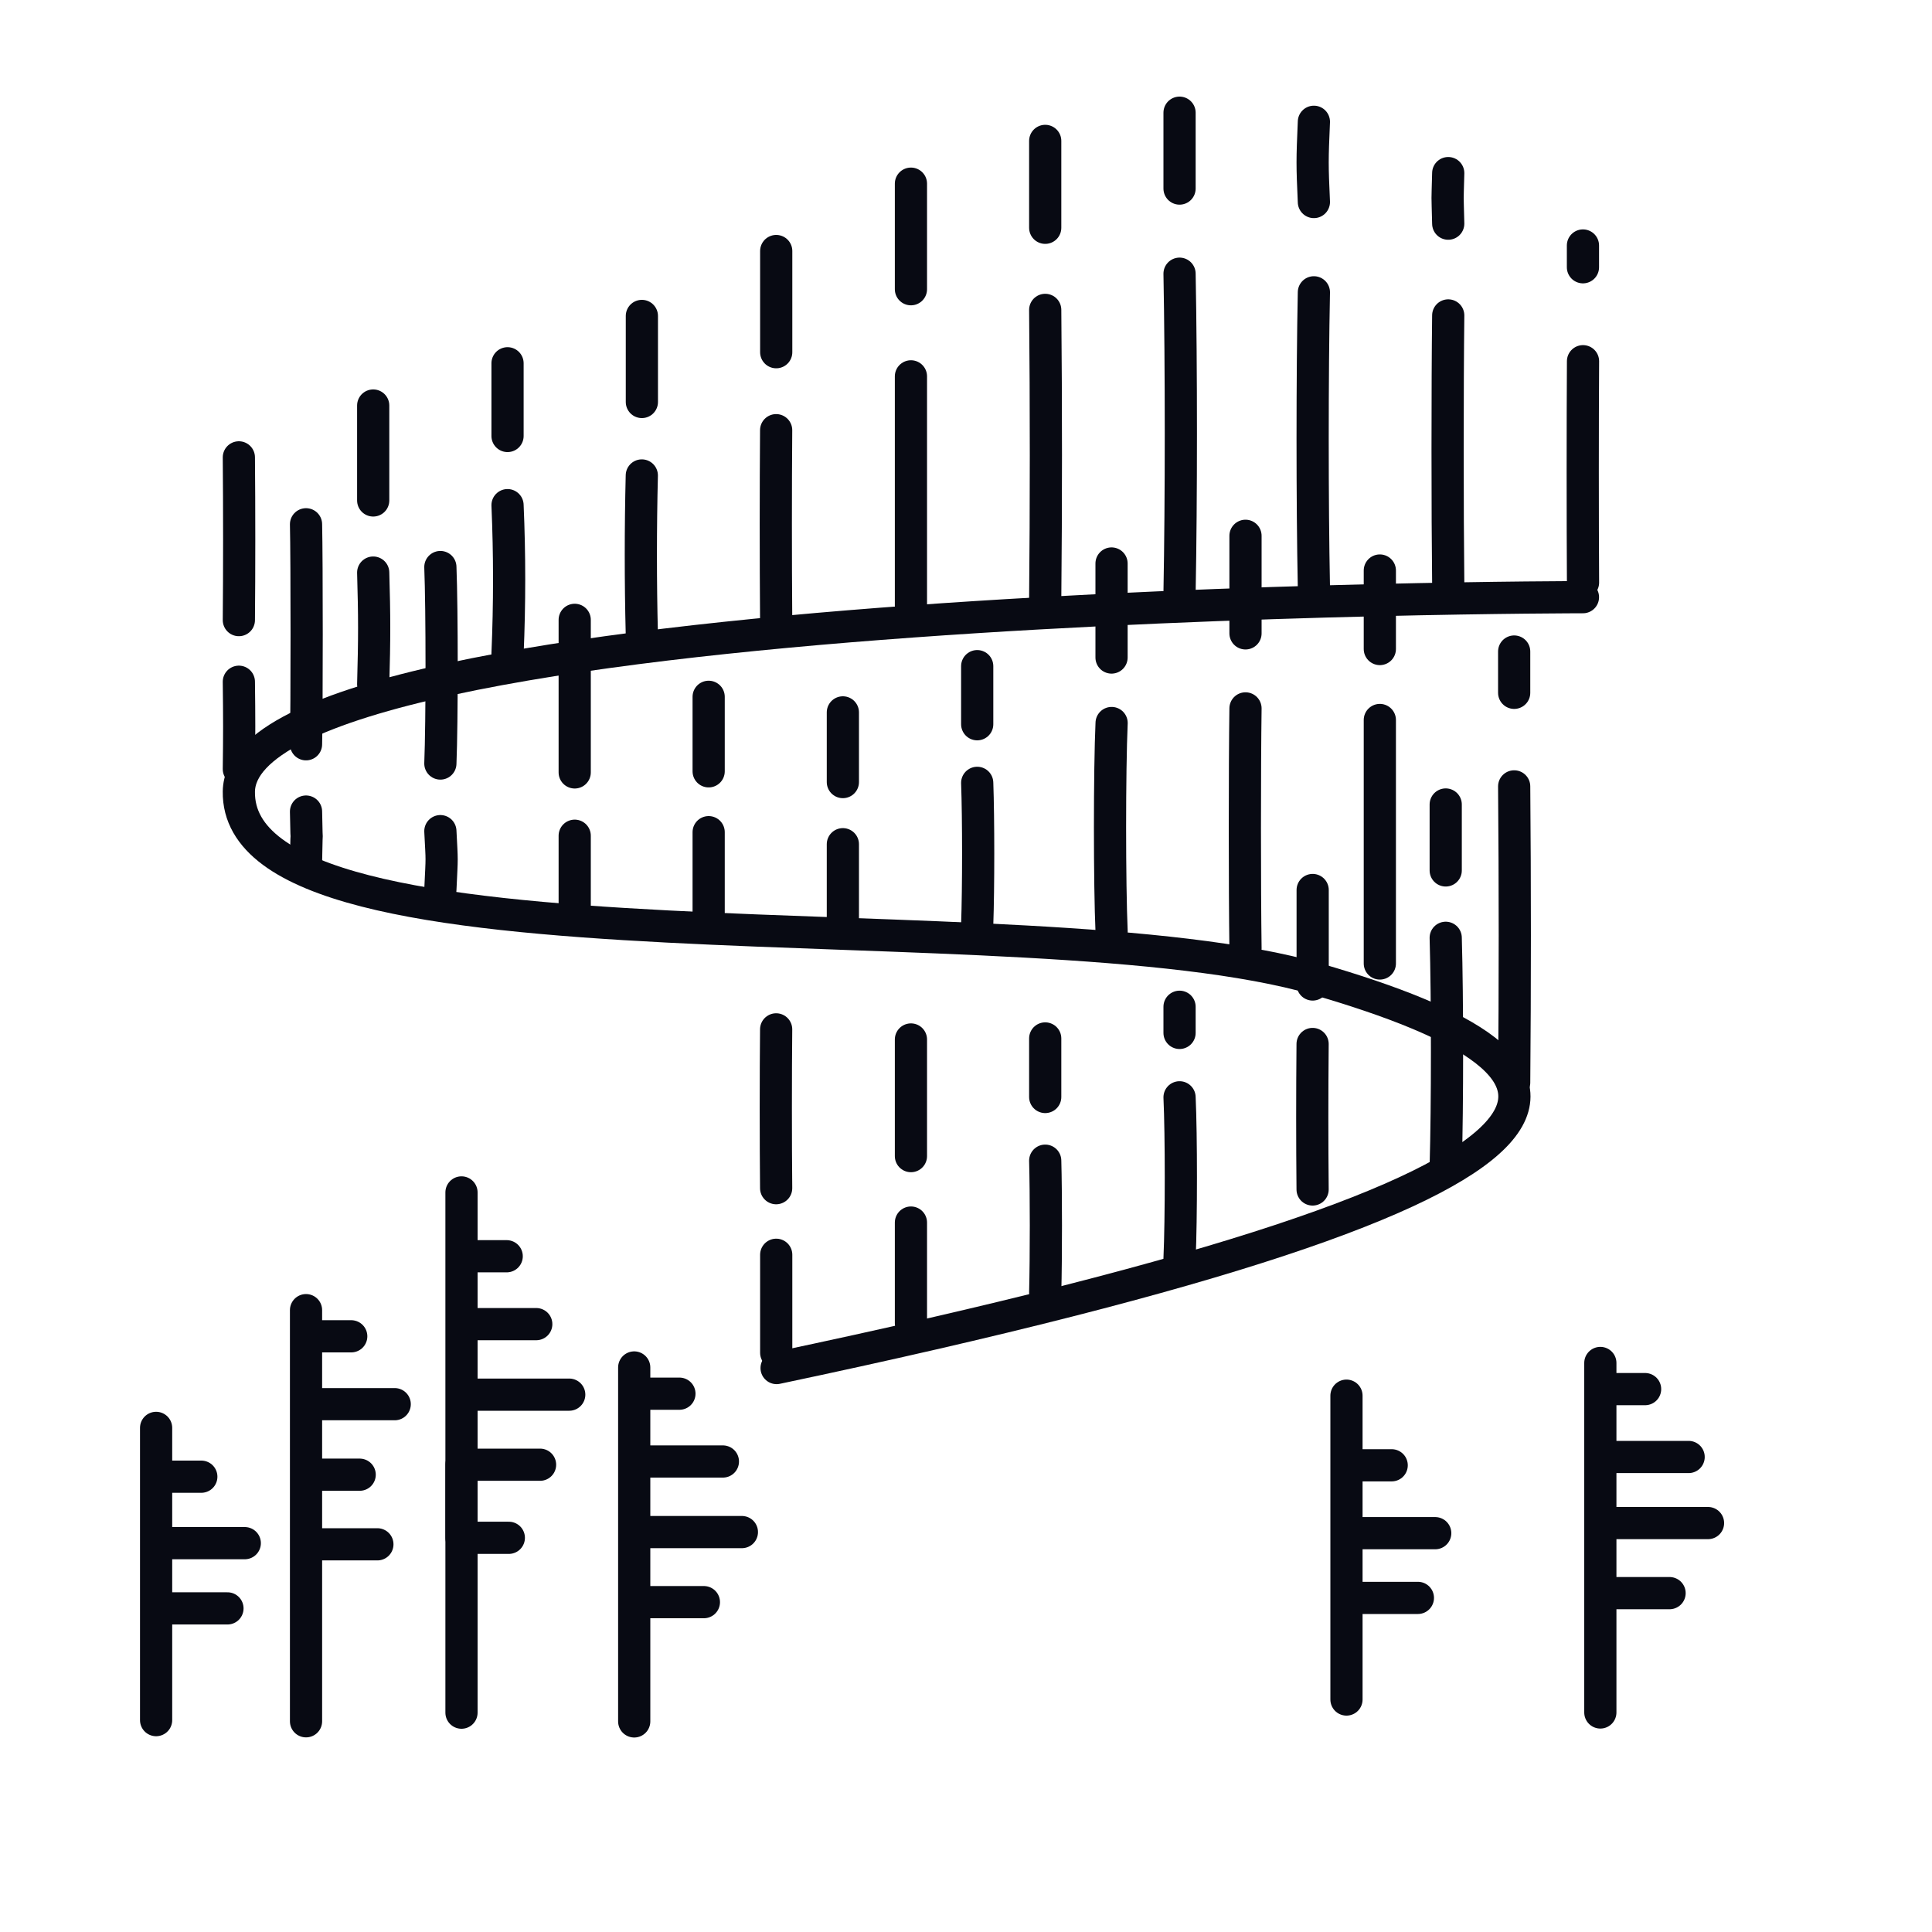
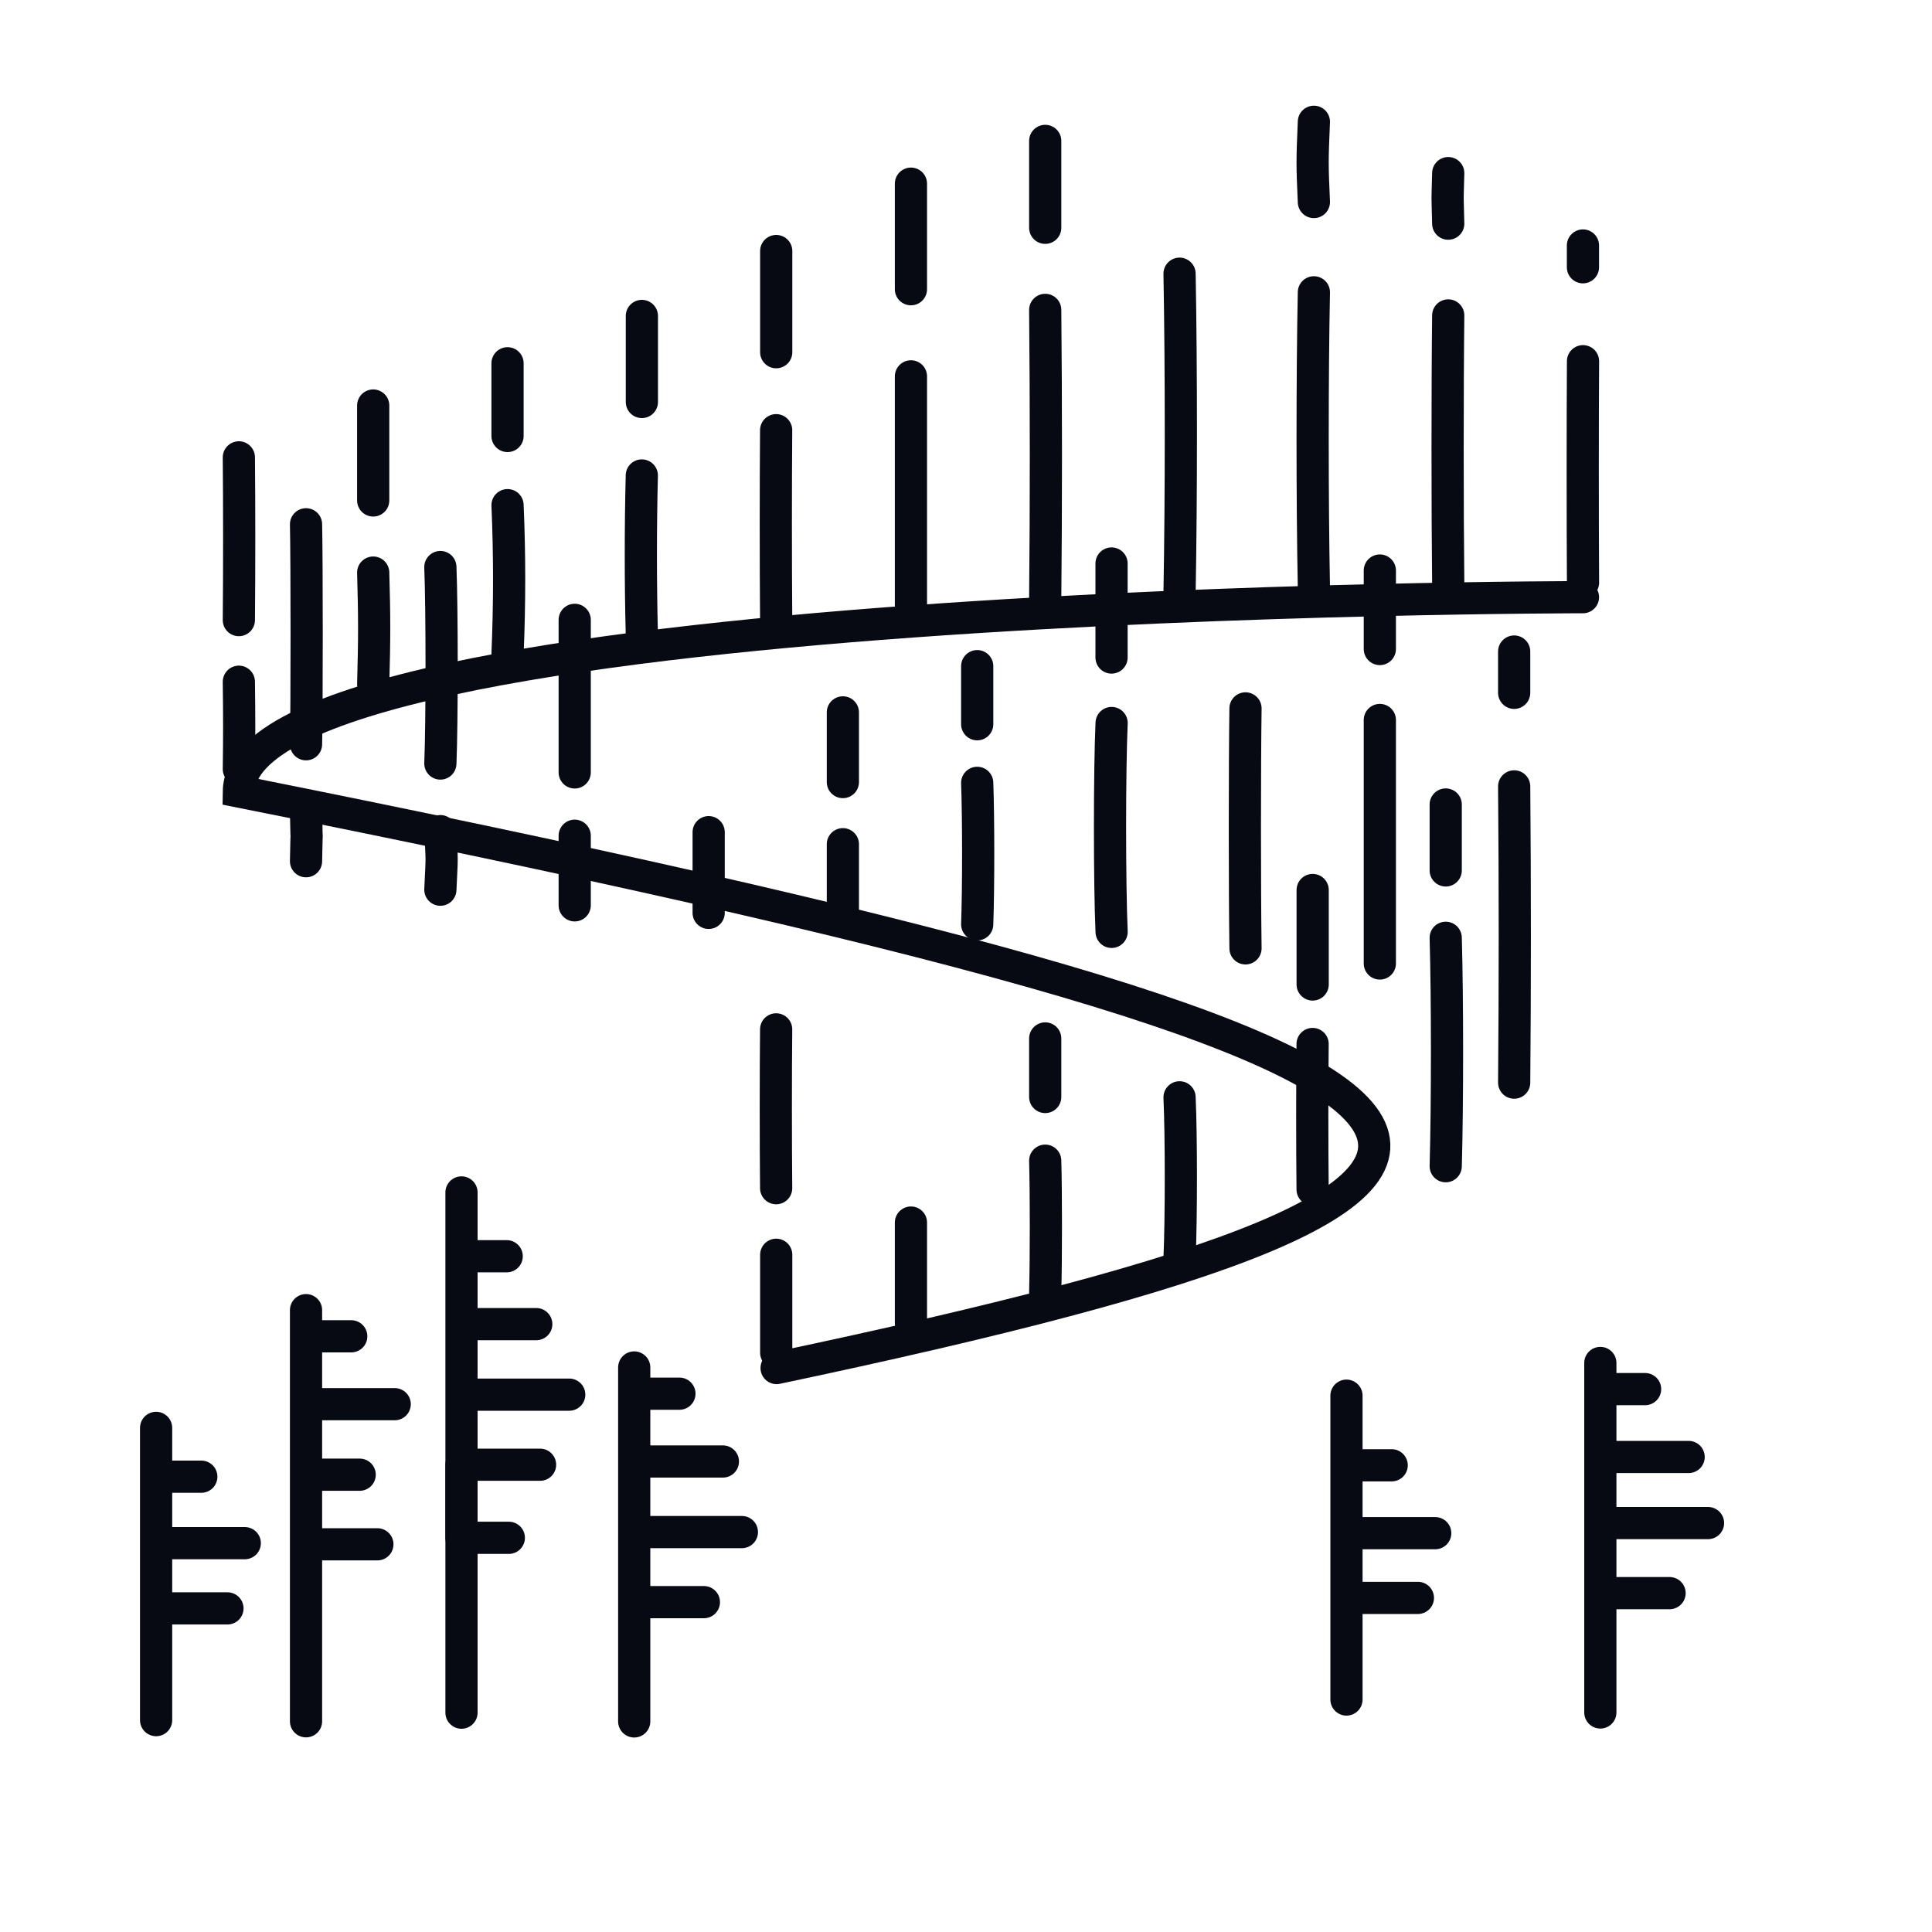
<svg xmlns="http://www.w3.org/2000/svg" width="30" height="30" viewBox="0 0 30 30" fill="none">
-   <path d="M24.58 9.273C24.58 9.273 3.755 9.273 3.709 12.29C3.663 15.306 15.935 13.895 20.448 15.203C25.144 16.567 25.912 18.323 12.059 21.243" stroke="#080A13" stroke-width="0.5" stroke-miterlimit="10" stroke-linecap="round" />
+   <path d="M24.58 9.273C24.58 9.273 3.755 9.273 3.709 12.29C25.144 16.567 25.912 18.323 12.059 21.243" stroke="#080A13" stroke-width="0.5" stroke-miterlimit="10" stroke-linecap="round" />
  <path d="M24.581 5.609C24.575 6.56 24.575 8.075 24.581 9.046" stroke="#080A13" stroke-width="0.5" stroke-miterlimit="10" stroke-linecap="round" />
  <path d="M24.58 3.812C24.58 4.088 24.58 3.874 24.58 4.15" stroke="#080A13" stroke-width="0.5" stroke-miterlimit="10" stroke-linecap="round" />
  <path d="M22.488 4.898C22.475 5.973 22.475 7.97 22.488 9.051" stroke="#080A13" stroke-width="0.5" stroke-miterlimit="10" stroke-linecap="round" />
  <path d="M22.488 2.688C22.475 3.204 22.475 2.935 22.488 3.473" stroke="#080A13" stroke-width="0.5" stroke-miterlimit="10" stroke-linecap="round" />
  <path d="M20.402 4.539C20.376 5.813 20.376 7.804 20.402 9.112" stroke="#080A13" stroke-width="0.5" stroke-miterlimit="10" stroke-linecap="round" />
  <path d="M20.402 1.891C20.376 2.497 20.376 2.552 20.402 3.137" stroke="#080A13" stroke-width="0.5" stroke-miterlimit="10" stroke-linecap="round" />
  <path d="M18.316 4.25C18.343 5.703 18.343 7.749 18.316 9.195" stroke="#080A13" stroke-width="0.5" stroke-miterlimit="10" stroke-linecap="round" />
-   <path d="M18.316 1.75C18.316 2.253 18.316 2.432 18.316 2.928" stroke="#080A13" stroke-width="0.5" stroke-miterlimit="10" stroke-linecap="round" />
  <path d="M16.23 4.812C16.244 6.293 16.244 7.857 16.23 9.296" stroke="#080A13" stroke-width="0.5" stroke-miterlimit="10" stroke-linecap="round" />
  <path d="M16.23 2.188C16.23 2.601 16.23 3.124 16.23 3.537" stroke="#080A13" stroke-width="0.5" stroke-miterlimit="10" stroke-linecap="round" />
  <path d="M14.145 5.844C14.145 6.994 14.145 8.289 14.145 9.411" stroke="#080A13" stroke-width="0.5" stroke-miterlimit="10" stroke-linecap="round" />
  <path d="M14.145 2.852C14.145 3.416 14.145 3.953 14.145 4.491" stroke="#080A13" stroke-width="0.5" stroke-miterlimit="10" stroke-linecap="round" />
  <path d="M12.052 6.68C12.045 7.589 12.045 8.67 12.052 9.6" stroke="#080A13" stroke-width="0.5" stroke-miterlimit="10" stroke-linecap="round" />
  <path d="M12.053 3.898C12.053 4.422 12.053 4.945 12.053 5.469" stroke="#080A13" stroke-width="0.5" stroke-miterlimit="10" stroke-linecap="round" />
  <path d="M18.316 17.039C18.343 17.631 18.343 18.926 18.316 19.539" stroke="#080A13" stroke-width="0.5" stroke-miterlimit="10" stroke-linecap="round" />
-   <path d="M18.316 15.633C18.316 15.998 18.316 15.674 18.316 16.039" stroke="#080A13" stroke-width="0.5" stroke-miterlimit="10" stroke-linecap="round" />
  <path d="M16.23 18.023C16.244 18.54 16.244 19.511 16.23 20.069" stroke="#080A13" stroke-width="0.5" stroke-miterlimit="10" stroke-linecap="round" />
  <path d="M16.23 16.125C16.23 16.428 16.23 16.731 16.23 17.034" stroke="#080A13" stroke-width="0.5" stroke-miterlimit="10" stroke-linecap="round" />
  <path d="M14.145 18.984C14.145 19.508 14.145 20.024 14.145 20.548" stroke="#080A13" stroke-width="0.5" stroke-miterlimit="10" stroke-linecap="round" />
-   <path d="M14.145 16.141C14.145 16.657 14.145 17.435 14.145 17.952" stroke="#080A13" stroke-width="0.5" stroke-miterlimit="10" stroke-linecap="round" />
  <path d="M12.053 19.484C12.053 19.994 12.053 20.497 12.053 21.006" stroke="#080A13" stroke-width="0.5" stroke-miterlimit="10" stroke-linecap="round" />
  <path d="M12.052 15.984C12.045 16.659 12.045 17.741 12.052 18.45" stroke="#080A13" stroke-width="0.5" stroke-miterlimit="10" stroke-linecap="round" />
  <path d="M9.966 7.383C9.946 8.189 9.946 9.049 9.966 9.835" stroke="#080A13" stroke-width="0.5" stroke-miterlimit="10" stroke-linecap="round" />
  <path d="M9.967 4.906C9.967 5.354 9.967 5.795 9.967 6.242" stroke="#080A13" stroke-width="0.5" stroke-miterlimit="10" stroke-linecap="round" />
  <path d="M7.881 7.844C7.914 8.615 7.914 9.373 7.881 10.151" stroke="#080A13" stroke-width="0.5" stroke-miterlimit="10" stroke-linecap="round" />
  <path d="M7.881 5.641C7.881 6.088 7.881 6.322 7.881 6.77" stroke="#080A13" stroke-width="0.5" stroke-miterlimit="10" stroke-linecap="round" />
  <path d="M5.795 8.891C5.815 9.579 5.815 9.91 5.795 10.626" stroke="#080A13" stroke-width="0.5" stroke-miterlimit="10" stroke-linecap="round" />
  <path d="M5.795 6.297C5.795 6.703 5.795 7.364 5.795 7.771" stroke="#080A13" stroke-width="0.5" stroke-miterlimit="10" stroke-linecap="round" />
  <path d="M4.752 12.602C4.765 13.359 4.765 12.608 4.752 13.373" stroke="#080A13" stroke-width="0.5" stroke-miterlimit="10" stroke-linecap="round" />
  <path d="M4.752 8.141C4.765 8.692 4.765 11.006 4.752 11.557" stroke="#080A13" stroke-width="0.5" stroke-miterlimit="10" stroke-linecap="round" />
  <path d="M6.838 12.906C6.864 13.423 6.864 13.251 6.838 13.815" stroke="#080A13" stroke-width="0.5" stroke-miterlimit="10" stroke-linecap="round" />
  <path d="M6.838 8.805C6.864 9.466 6.864 11.215 6.838 11.856" stroke="#080A13" stroke-width="0.5" stroke-miterlimit="10" stroke-linecap="round" />
  <path d="M3.709 10.586C3.716 11.151 3.716 11.419 3.709 11.943" stroke="#080A13" stroke-width="0.5" stroke-miterlimit="10" stroke-linecap="round" />
  <path d="M3.709 7.102C3.716 7.866 3.716 8.892 3.709 9.629" stroke="#080A13" stroke-width="0.5" stroke-miterlimit="10" stroke-linecap="round" />
  <path d="M8.924 12.977C8.924 13.431 8.924 13.603 8.924 14.058" stroke="#080A13" stroke-width="0.5" stroke-miterlimit="10" stroke-linecap="round" />
  <path d="M8.924 9.625C8.924 10.142 8.924 11.478 8.924 11.994" stroke="#080A13" stroke-width="0.5" stroke-miterlimit="10" stroke-linecap="round" />
  <path d="M11.004 12.922C11.004 13.342 11.004 13.755 11.004 14.175" stroke="#080A13" stroke-width="0.5" stroke-miterlimit="10" stroke-linecap="round" />
-   <path d="M11.004 10.82C11.004 11.206 11.004 11.592 11.004 11.977" stroke="#080A13" stroke-width="0.5" stroke-miterlimit="10" stroke-linecap="round" />
  <path d="M13.088 13.109C13.088 13.536 13.088 13.826 13.088 14.246" stroke="#080A13" stroke-width="0.5" stroke-miterlimit="10" stroke-linecap="round" />
  <path d="M13.088 11.062C13.088 11.379 13.088 11.827 13.088 12.144" stroke="#080A13" stroke-width="0.5" stroke-miterlimit="10" stroke-linecap="round" />
  <path d="M15.174 12.156C15.194 12.707 15.194 13.795 15.174 14.353" stroke="#080A13" stroke-width="0.5" stroke-miterlimit="10" stroke-linecap="round" />
  <path d="M15.174 10.344C15.174 10.716 15.174 10.881 15.174 11.246" stroke="#080A13" stroke-width="0.5" stroke-miterlimit="10" stroke-linecap="round" />
  <path d="M17.261 11.227C17.228 11.95 17.228 13.74 17.261 14.47" stroke="#080A13" stroke-width="0.5" stroke-miterlimit="10" stroke-linecap="round" />
  <path d="M17.26 8.75C17.26 9.418 17.26 9.542 17.26 10.21" stroke="#080A13" stroke-width="0.5" stroke-miterlimit="10" stroke-linecap="round" />
  <path d="M19.34 11C19.327 11.916 19.327 13.796 19.34 14.726" stroke="#080A13" stroke-width="0.5" stroke-miterlimit="10" stroke-linecap="round" />
-   <path d="M19.34 8.32C19.34 8.685 19.34 9.47 19.34 9.835" stroke="#080A13" stroke-width="0.5" stroke-miterlimit="10" stroke-linecap="round" />
  <path d="M21.426 11.18C21.426 12.254 21.426 13.879 21.426 14.961" stroke="#080A13" stroke-width="0.5" stroke-miterlimit="10" stroke-linecap="round" />
  <path d="M21.426 8.859C21.426 9.197 21.426 9.741 21.426 10.078" stroke="#080A13" stroke-width="0.5" stroke-miterlimit="10" stroke-linecap="round" />
  <path d="M23.512 12.211C23.525 13.747 23.525 15.31 23.512 16.811" stroke="#080A13" stroke-width="0.5" stroke-miterlimit="10" stroke-linecap="round" />
  <path d="M23.512 10.117C23.512 10.186 23.512 10.689 23.512 10.758" stroke="#080A13" stroke-width="0.5" stroke-miterlimit="10" stroke-linecap="round" />
  <path d="M22.449 14.562C22.476 15.527 22.476 17.145 22.449 18.109" stroke="#080A13" stroke-width="0.5" stroke-miterlimit="10" stroke-linecap="round" />
  <path d="M22.449 12.531C22.449 12.372 22.449 12.703 22.449 13.516" stroke="#080A13" stroke-width="0.5" stroke-miterlimit="10" stroke-linecap="round" />
  <path d="M20.382 16.211C20.375 16.975 20.375 17.733 20.382 18.47" stroke="#080A13" stroke-width="0.5" stroke-miterlimit="10" stroke-linecap="round" />
  <path d="M20.383 13.82C20.383 14.103 20.383 15.005 20.383 15.287" stroke="#080A13" stroke-width="0.5" stroke-miterlimit="10" stroke-linecap="round" />
  <path d="M9.848 26.73V21.234V21.641H10.55H9.848V22.694H11.225H9.848V23.79H11.52H9.848V24.878H10.93" stroke="#080A13" stroke-width="0.5" stroke-miterlimit="10" stroke-linecap="round" stroke-linejoin="round" />
  <path d="M4.752 26.728V20.344V20.75H5.454H4.752V21.804H6.129H4.752V22.899H5.585H4.752V23.98H5.86" stroke="#080A13" stroke-width="0.5" stroke-miterlimit="10" stroke-linecap="round" stroke-linejoin="round" />
  <path d="M2.424 26.71V22.172V22.93H3.126H2.424V23.962H3.801H2.424V23.935V24.975H3.532" stroke="#080A13" stroke-width="0.5" stroke-miterlimit="10" stroke-linecap="round" stroke-linejoin="round" />
  <path d="M7.166 26.594V18.516V19.507H7.868H7.166V20.561H8.327H7.166V21.656H8.839H7.166V22.744H8.386H7.166V23.956" stroke="#080A13" stroke-width="0.5" stroke-miterlimit="10" stroke-linecap="round" stroke-linejoin="round" />
  <path d="M7.166 22.742V23.879H7.901" stroke="#080A13" stroke-width="0.5" stroke-miterlimit="10" stroke-linecap="round" stroke-linejoin="round" />
  <path d="M24.85 26.591V21.164V21.57H25.545H24.85V22.624H26.221H24.85V23.65H26.522H24.85V24.738H25.925" stroke="#080A13" stroke-width="0.5" stroke-miterlimit="10" stroke-linecap="round" stroke-linejoin="round" />
  <path d="M20.908 26.39V21.672V22.753H21.61H20.908V23.807H22.286H20.908V24.812H22.017" stroke="#080A13" stroke-width="0.5" stroke-miterlimit="10" stroke-linecap="round" stroke-linejoin="round" />
</svg>